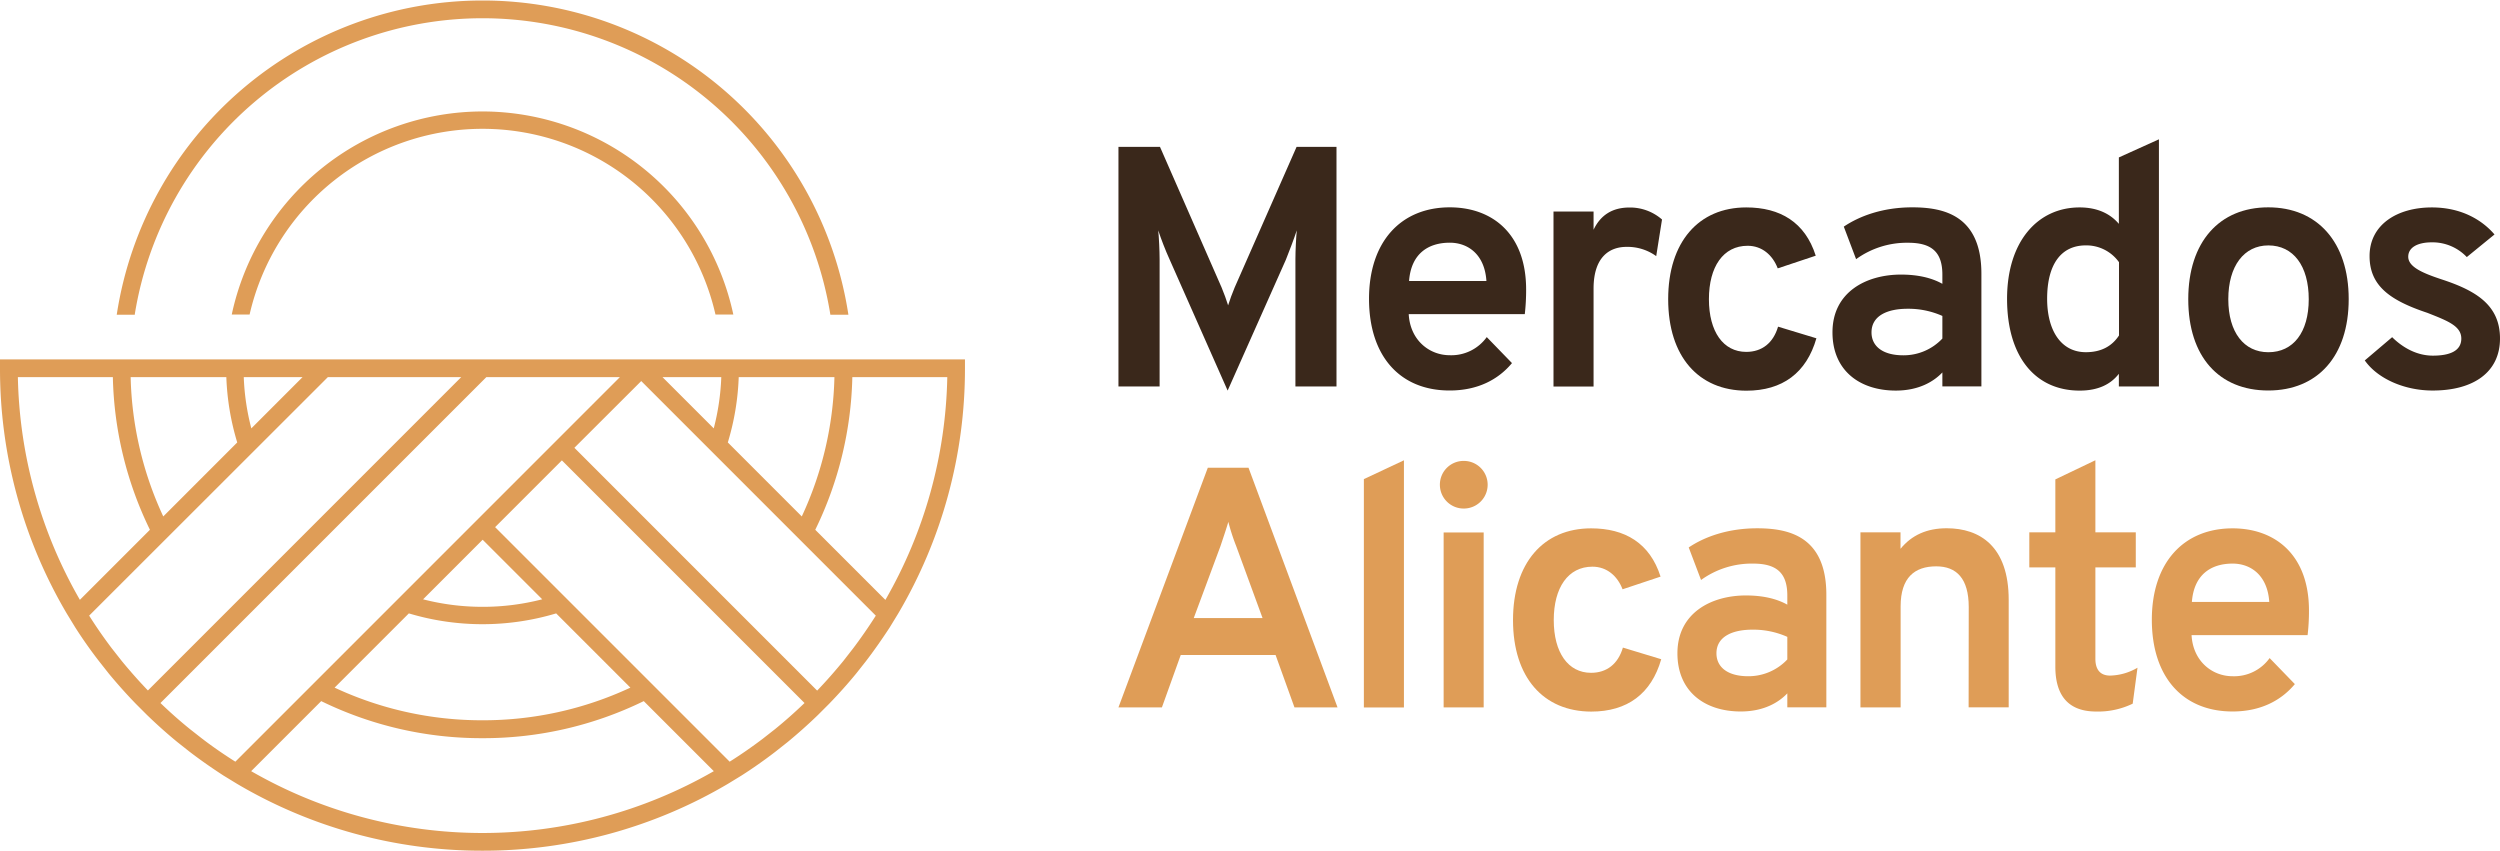
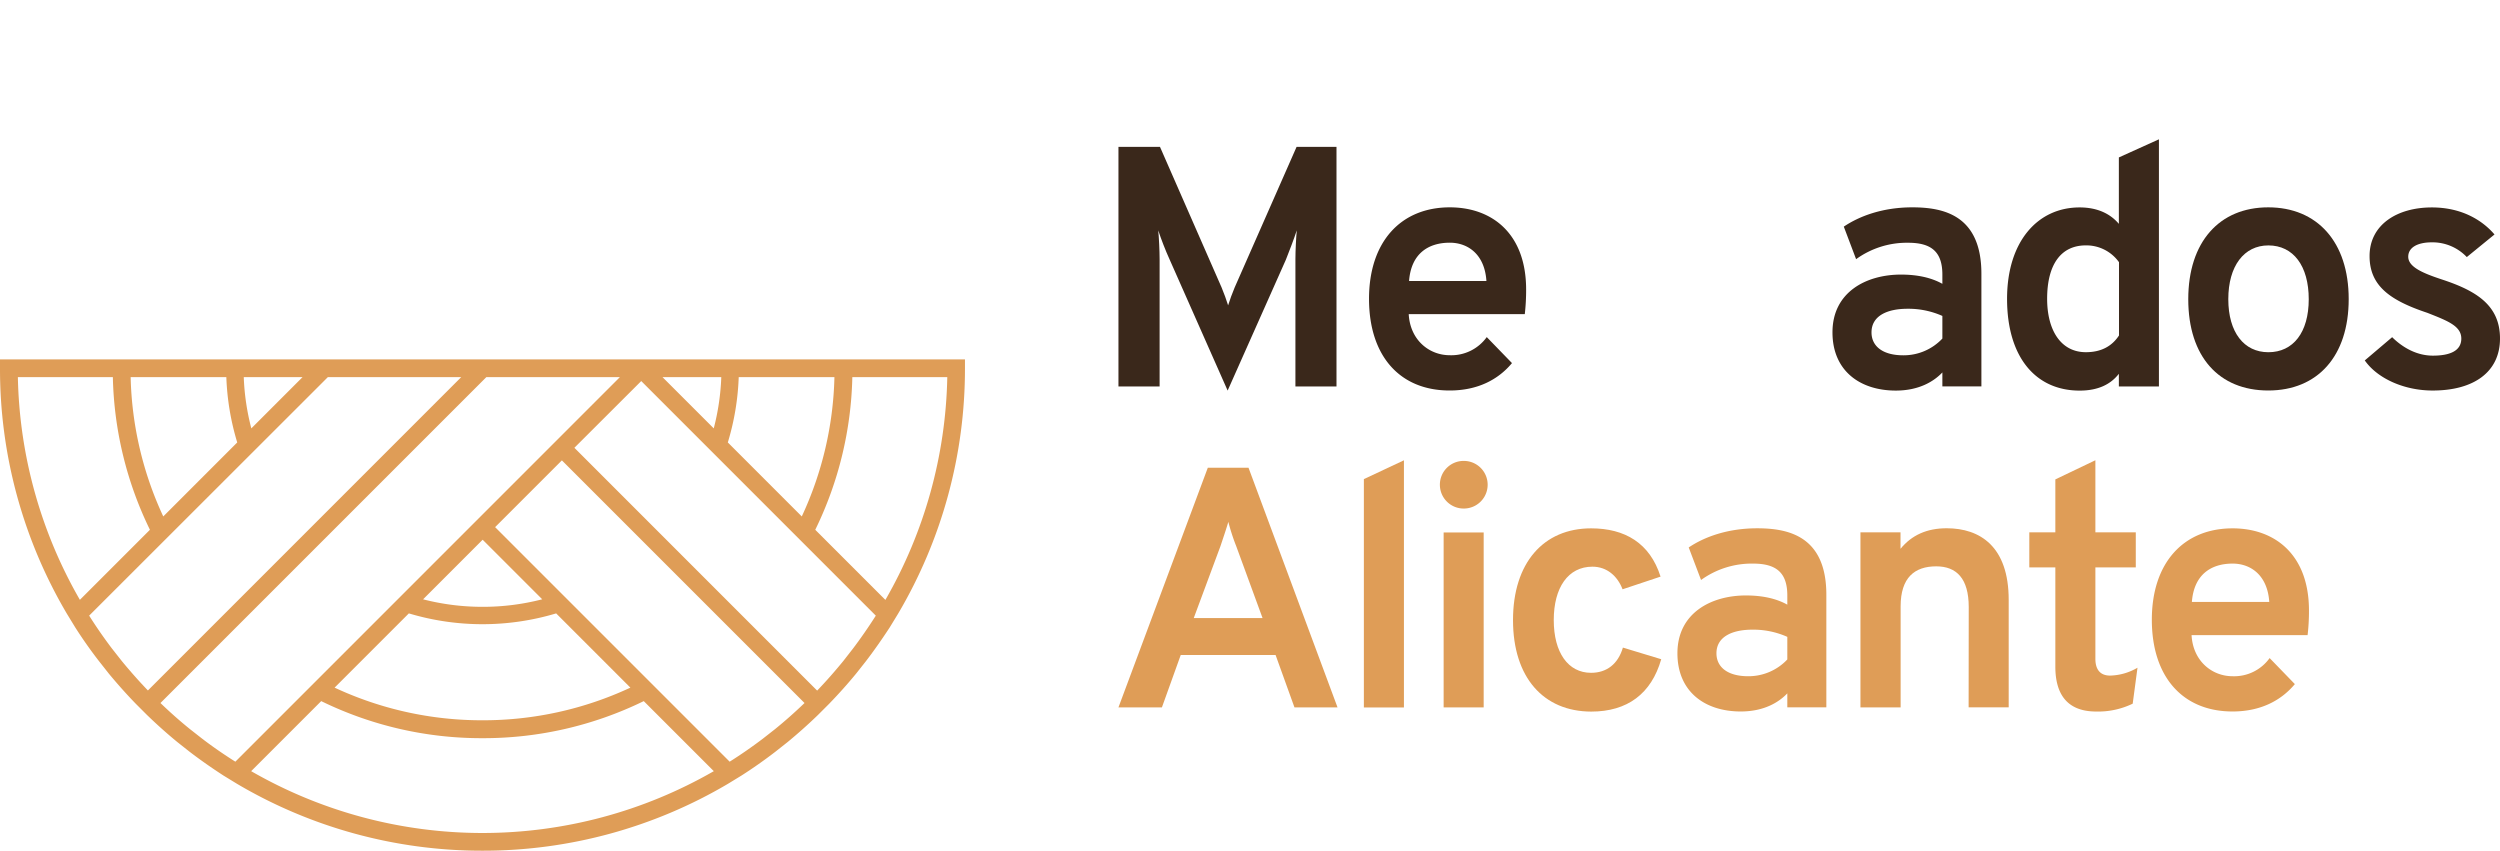
<svg xmlns="http://www.w3.org/2000/svg" viewBox="0 0 892.26 303.65">
  <defs>
    <style>.cls-1{fill:#3a281b;}.cls-2{fill:#df9d57;}</style>
  </defs>
  <title>logo-mercados-alicante</title>
  <g id="Capa_2" data-name="Capa 2">
    <g id="Principal">
      <path class="cls-1" d="M462.34,137.93V92.48c0-3,.25-7.94.49-10.26-1.1,3.3-2.69,7.45-3.91,10.51L438.15,139.4,417.38,92.48c-1.34-2.93-2.93-7-4-10.26.24,2.32.49,7.21.49,10.26v45.45H399.18V52.41H414l22,50.21c.86,2.08,1.71,4.4,2.32,6.36.61-2,1.47-4.28,2.33-6.36l22.11-50.21H477v85.52Z" />
      <path class="cls-1" d="M488.61,106.65C488.61,86.25,500,74,517.44,74c15,0,27.24,9.29,27.24,29.32a74.77,74.77,0,0,1-.48,8.8H502.78c.49,9.16,7.21,14.66,14.66,14.66a15.56,15.56,0,0,0,13.19-6.47l9,9.28c-4.88,5.87-12.21,9.78-22.23,9.78C499.72,139.4,488.61,127.18,488.61,106.65Zm41.9-6.35c-.61-9.53-6.6-13.68-13.07-13.68-7.7,0-13.81,3.91-14.54,13.68Z" />
-       <path class="cls-1" d="M554.45,75.5h14.3V82c2.44-5.13,6.6-7.94,12.83-7.94a17.36,17.36,0,0,1,11.6,4.28l-2.07,13.07a17.5,17.5,0,0,0-10.63-3.3c-5.5,0-11.73,3.06-11.73,14.91v34.94h-14.3Z" />
-       <path class="cls-1" d="M595.38,106.78c0-20.41,10.87-32.75,27.86-32.75,12.09,0,21,5.26,24.8,17.23l-13.56,4.52c-1.83-4.77-5.62-8.06-10.75-8.06-8.68,0-13.81,7.45-13.81,19.06s5.13,18.81,13.32,18.81c5.62,0,9.65-3.18,11.36-9l13.68,4.15c-3.54,12.34-12.09,18.7-25,18.7C606.25,139.4,595.38,127.3,595.38,106.78Z" />
      <path class="cls-1" d="M693.24,132.92c-3,3.18-8.31,6.48-16.61,6.48-12.83,0-22.61-7.09-22.61-20.77C654,104.21,666.12,98,678.46,98c5.86,0,10.87,1.1,14.78,3.3V98c0-8.19-4-11.36-12.22-11.36a30.87,30.87,0,0,0-18.57,5.86l-4.39-11.61C663.68,77.09,672,74,682.49,74c11,0,24.68,2.69,24.68,23.7v40.2H693.24Zm0-12.09v-8.07a29.76,29.76,0,0,0-12.46-2.56c-7.09,0-12.83,2.44-12.83,8.43,0,4.88,3.91,8.18,11.36,8.18A19,19,0,0,0,693.24,120.83Z" />
      <path class="cls-1" d="M716.33,106.65c0-20.4,10.87-32.62,25.9-32.62,6.6,0,11.12,2.45,14,5.87V56.19l14.3-6.47v88.21h-14.3v-4.52c-2.93,3.79-7.45,6-14,6C726.47,139.4,716.33,127.42,716.33,106.65Zm39.95,13.08V93.58a14.3,14.3,0,0,0-11.85-6c-8.79,0-13.8,6.72-13.8,19.06,0,11.37,5,19.06,13.8,19.06C749.81,125.71,753.72,123.64,756.28,119.73Z" />
      <path class="cls-1" d="M781,106.78C781,86.37,792.08,74,809.55,74s28.71,12.34,28.71,32.75-11.12,32.62-28.71,32.62S781,127.3,781,106.78Zm43,0c0-11.86-5.49-19.19-14.41-19.19-8.68,0-14.3,7.33-14.3,19.19s5.62,18.93,14.3,18.93C818.47,125.71,824,118.63,824,106.78Z" />
      <path class="cls-1" d="M844,128.64l9.77-8.3c2.57,2.56,7.7,6.59,14.54,6.59,5.86,0,10.14-1.58,10.14-6.1s-5-6.36-12.09-9.17c-13.57-4.52-20.65-9.77-20.65-20.28,0-11.24,9.89-17.35,22.23-17.35,10.75,0,18.08,4.65,22.36,9.65l-9.89,8.07a16.89,16.89,0,0,0-12.47-5.26c-5.13,0-8.43,1.84-8.43,5.14,0,3.78,5.62,6,12.22,8.18,12.1,4,20.53,9.17,20.53,21,0,12.09-9.53,18.57-24,18.57C858.29,139.4,848.64,135.24,844,128.64Z" />
      <path class="cls-2" d="M455.26,233.77H421.41l-6.72,18.7H399.18l31.89-85.53H445.6l31.77,85.53H462Zm-14.05-38.85a71.26,71.26,0,0,1-2.81-8.67c-.74,2.56-2,6.23-2.81,8.67l-9.53,25.66h24.55Z" />
      <path class="cls-2" d="M486.77,171l14.3-6.72v88.21h-14.3Z" />
      <path class="cls-2" d="M513.9,172.93a8.47,8.47,0,0,1,8.55-8.43,8.49,8.49,0,0,1,0,17A8.49,8.49,0,0,1,513.9,172.93Zm1.34,17.1h14.29v62.44H515.24Z" />
      <path class="cls-2" d="M540,221.31c0-20.4,10.87-32.74,27.86-32.74,12.09,0,21,5.25,24.8,17.23l-13.56,4.52c-1.84-4.77-5.62-8.07-10.76-8.07-8.67,0-13.8,7.45-13.8,19.06s5.13,18.82,13.32,18.82c5.62,0,9.65-3.18,11.36-9l13.68,4.15c-3.54,12.34-12.09,18.69-25,18.69C550.91,253.93,540,241.84,540,221.31Z" />
      <path class="cls-2" d="M637.9,247.46c-3,3.17-8.31,6.47-16.62,6.47-12.82,0-22.6-7.08-22.6-20.77,0-14.41,12.1-20.64,24.44-20.64,5.86,0,10.87,1.09,14.78,3.29v-3.29c0-8.19-4-11.37-12.22-11.37A30.87,30.87,0,0,0,607.11,207l-4.4-11.61c5.62-3.79,13.93-6.84,24.44-6.84,11,0,24.68,2.69,24.68,23.7v40.2H637.9Zm0-12.1V227.3a29.76,29.76,0,0,0-12.46-2.57c-7.09,0-12.83,2.45-12.83,8.43,0,4.89,3.91,8.19,11.36,8.19A19,19,0,0,0,637.9,235.36Z" />
      <path class="cls-2" d="M702.65,216.67c0-10.26-4.4-14.54-11.61-14.54-7.69,0-12.7,4-12.7,14.29v36.05H664V190h14.3v5.87c4-4.89,9.41-7.33,16.49-7.33,11.85,0,22.12,6.47,22.12,25.53v38.37h-14.3Z" />
      <path class="cls-2" d="M733.56,237.93V202.5h-9.29V190h9.29V171.1l14.29-6.84V190h14.42V202.5H747.85v32.62c0,3.54,1.47,6,5.26,6a20.17,20.17,0,0,0,9.77-2.81l-1.71,12.83a28.34,28.34,0,0,1-13.07,2.81C737.83,253.93,733.56,247.82,733.56,237.93Z" />
      <path class="cls-2" d="M768,221.19c0-20.4,11.36-32.62,28.83-32.62,15,0,27.25,9.28,27.25,29.32a72.75,72.75,0,0,1-.49,8.8H782.18c.49,9.16,7.21,14.66,14.66,14.66a15.57,15.57,0,0,0,13.2-6.48l9,9.29c-4.89,5.86-12.22,9.77-22.24,9.77C779.13,253.93,768,241.71,768,221.19Zm41.91-6.35c-.62-9.53-6.6-13.69-13.08-13.69-7.69,0-13.8,3.91-14.54,13.69Z" />
-       <path class="cls-2" d="M48.13,112a125.73,125.73,0,0,1,248.18,0l.05.32h6.43l-.06-.43a132.08,132.08,0,0,0-261,0l-.07.43h6.44Z" />
      <path class="cls-2" d="M0,128.26v3.18a171.8,171.8,0,0,0,23.9,87.65l3,4.91c2.61,4.08,5.45,8.13,8.46,12l3.5,4.44c3,3.62,6.21,7.24,9.62,10.75l4,4c3.52,3.41,7.15,6.65,10.81,9.65l4.43,3.5c3.91,3,8,5.83,12,8.43l4.91,3a171.79,171.79,0,0,0,87.2,23.85h.74a171.81,171.81,0,0,0,87.2-23.85l4.91-3c4.07-2.6,8.11-5.44,12-8.43l4.44-3.51c3.64-3,7.28-6.23,10.8-9.64l4-4c3.41-3.52,6.64-7.13,9.62-10.76l3.5-4.43c3-3.91,5.84-8,8.46-12l3-4.91a171.8,171.8,0,0,0,23.9-87.65v-3.18Zm263.65,6.35h34.16a124.36,124.36,0,0,1-11.65,49.71l-26.4-26.41A91,91,0,0,0,263.65,134.61Zm-6.22,0a84.71,84.71,0,0,1-2.69,18.28l-18.28-18.28Zm-149.46,0L89.7,152.89A84.72,84.72,0,0,1,87,134.61Zm-27.19,0a91,91,0,0,0,3.89,23.3l-26.4,26.41a124.39,124.39,0,0,1-11.64-49.71Zm-74.4,0h33.9a130.36,130.36,0,0,0,13.23,54.47l-25,25A165.58,165.58,0,0,1,6.38,134.61ZM43.53,236,40,231.52c-2.87-3.78-5.62-7.75-8.18-11.8L117,134.61H164.6L52.79,246.43C49.61,243.12,46.49,239.6,43.53,236ZM84,271.85c-4-2.52-8-5.27-11.78-8.16l-4.44-3.48c-3.57-2.89-7.1-6-10.51-9.3l116.3-116.3h47.66Zm88.2-55.27A85.18,85.18,0,0,1,151,213.9l21.26-21.27,21.26,21.26A84.72,84.72,0,0,1,172.22,216.58Zm26.29,2.34,26.5,26.5a124.27,124.27,0,0,1-52.79,11.65h0a124.19,124.19,0,0,1-52.78-11.65l26.5-26.5a91.46,91.46,0,0,0,52.58,0ZM172.22,297.3h0a165.5,165.5,0,0,1-82.58-22.07l25-25a130.29,130.29,0,0,0,57.19,13.23h.74a130.33,130.33,0,0,0,57.19-13.23l25,25A165.56,165.56,0,0,1,172.22,297.3Zm104.42-37.09-4.44,3.48c-3.82,2.89-7.78,5.64-11.78,8.16l-83.71-83.71,23.83-23.83,86.6,86.6C283.73,254.19,280.2,257.32,276.64,260.21Zm27.76-28.69L300.91,236c-3,3.66-6.09,7.18-9.27,10.48L205,159.82,228.86,136l83.72,83.73C310,223.77,307.27,227.74,304.4,231.52ZM316,214.11l-14.54-14.54-10.49-10.49a130.39,130.39,0,0,0,13.23-54.47h33.89A165.58,165.58,0,0,1,316,214.11Z" />
-       <path class="cls-2" d="M172.22,39.78a91.65,91.65,0,0,0-89.51,72.49h6.37a85.28,85.28,0,0,1,166.28,0h6.37A91.67,91.67,0,0,0,172.22,39.78Z" />
    </g>
  </g>
</svg>